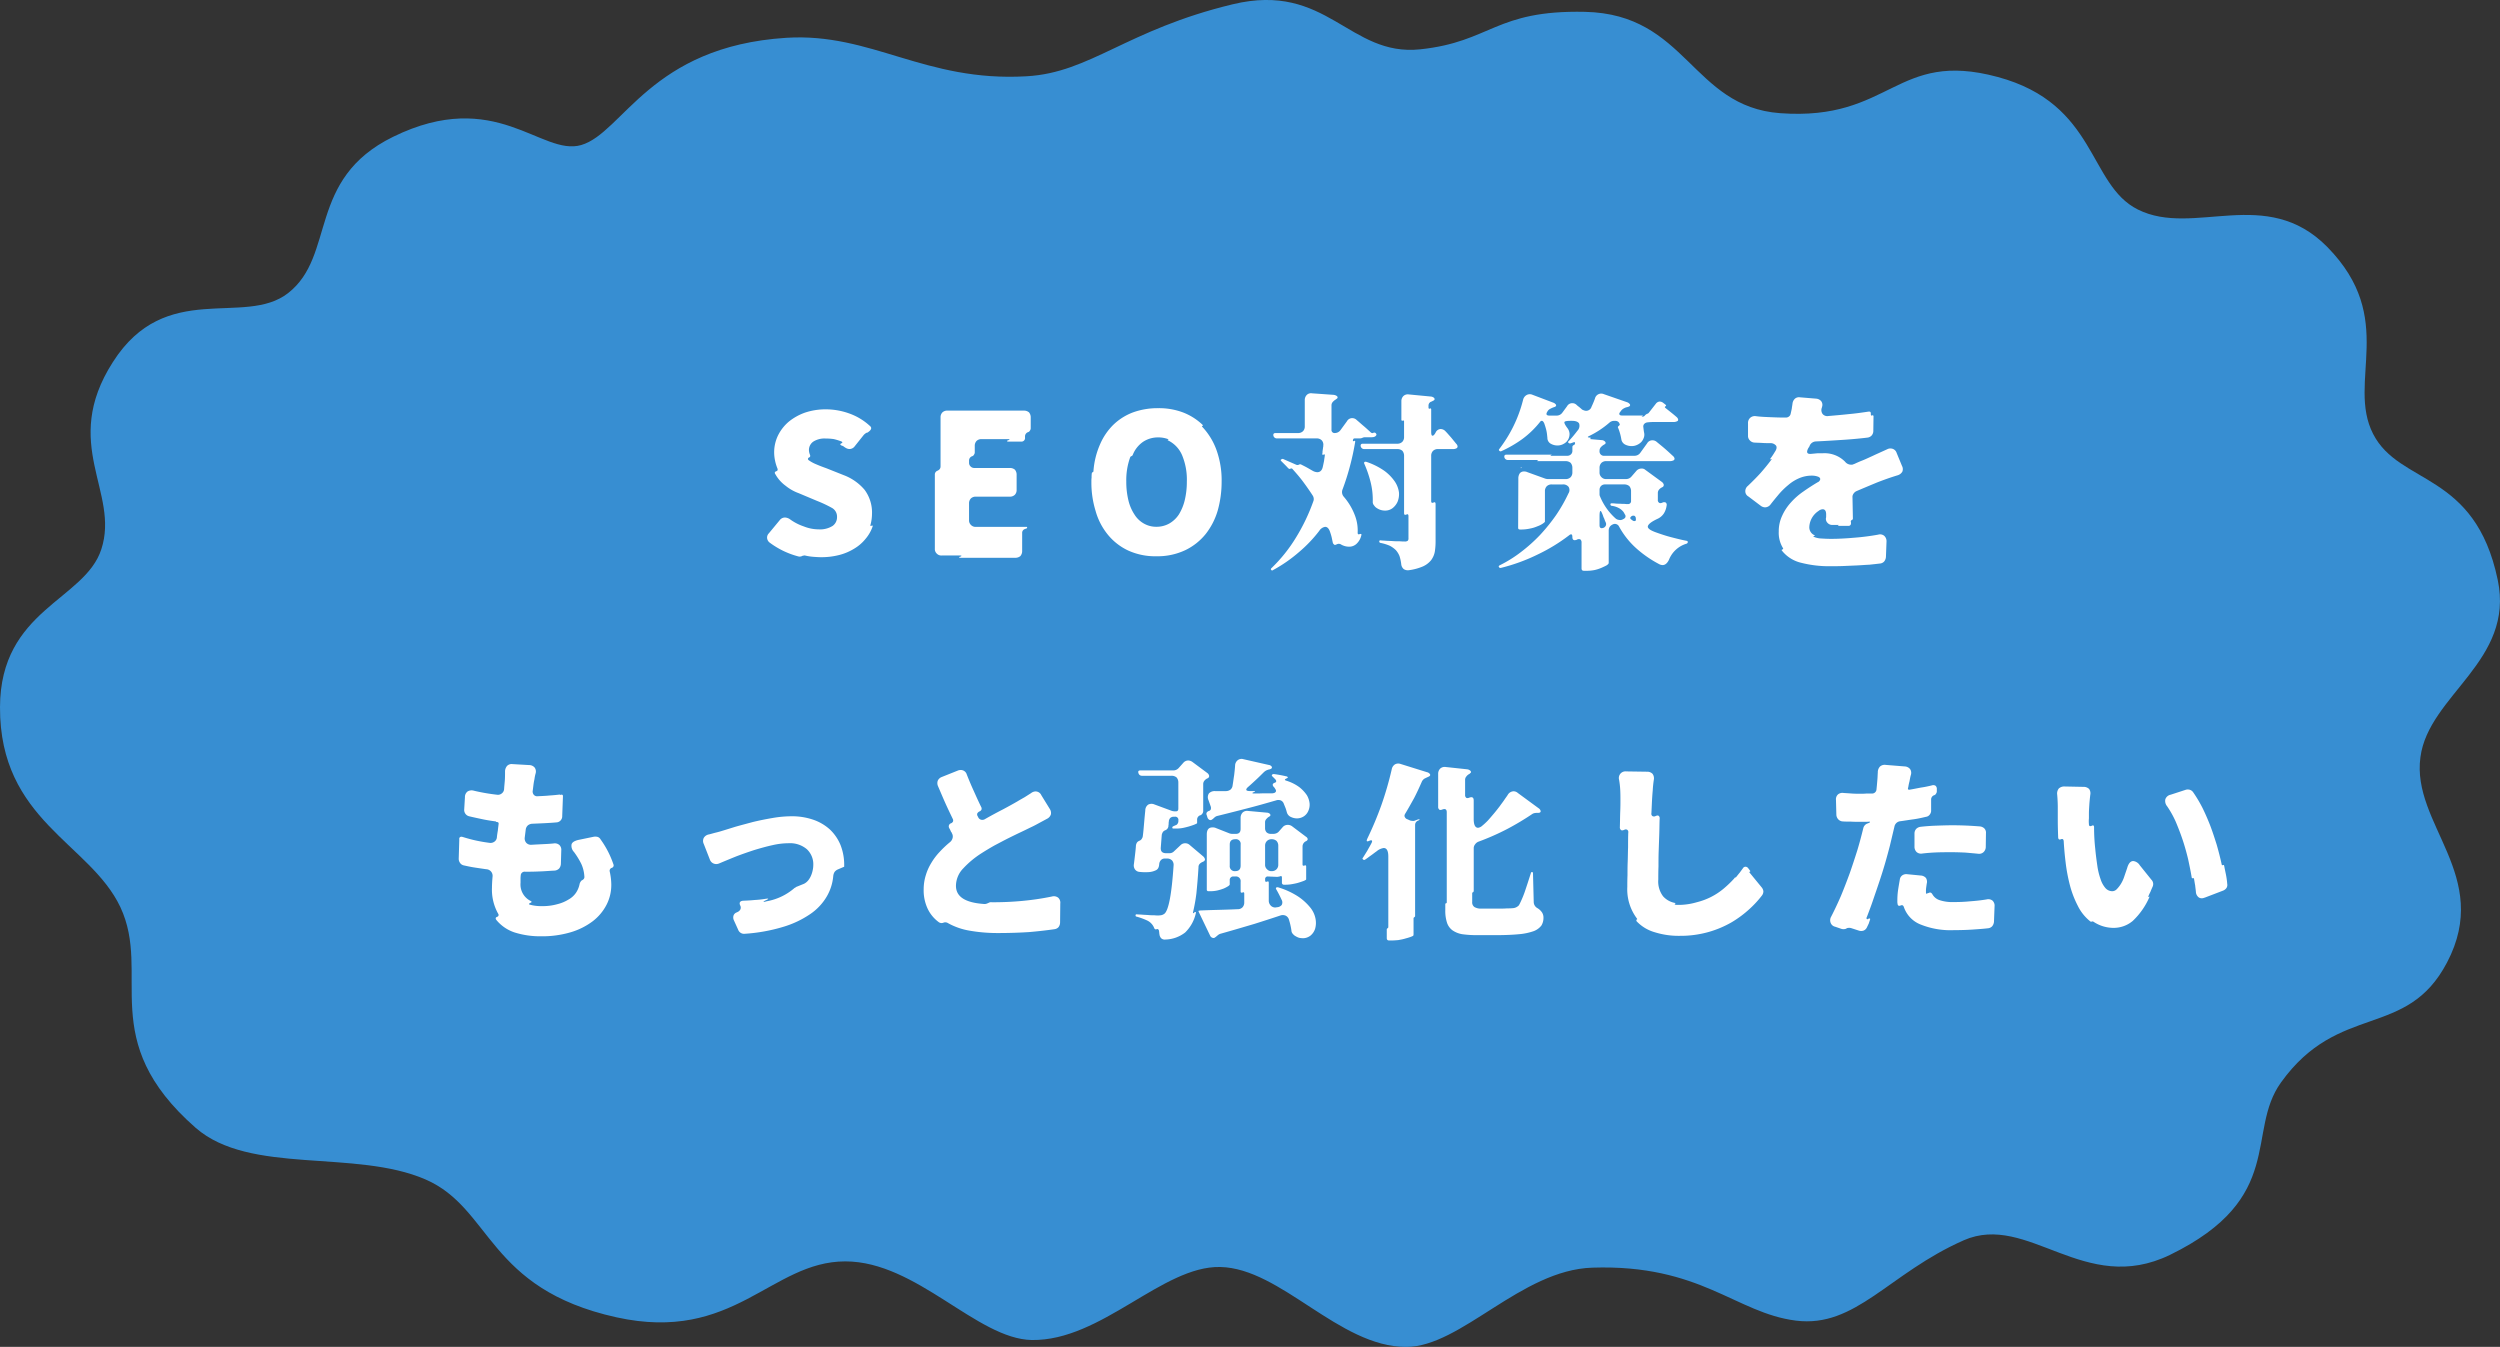
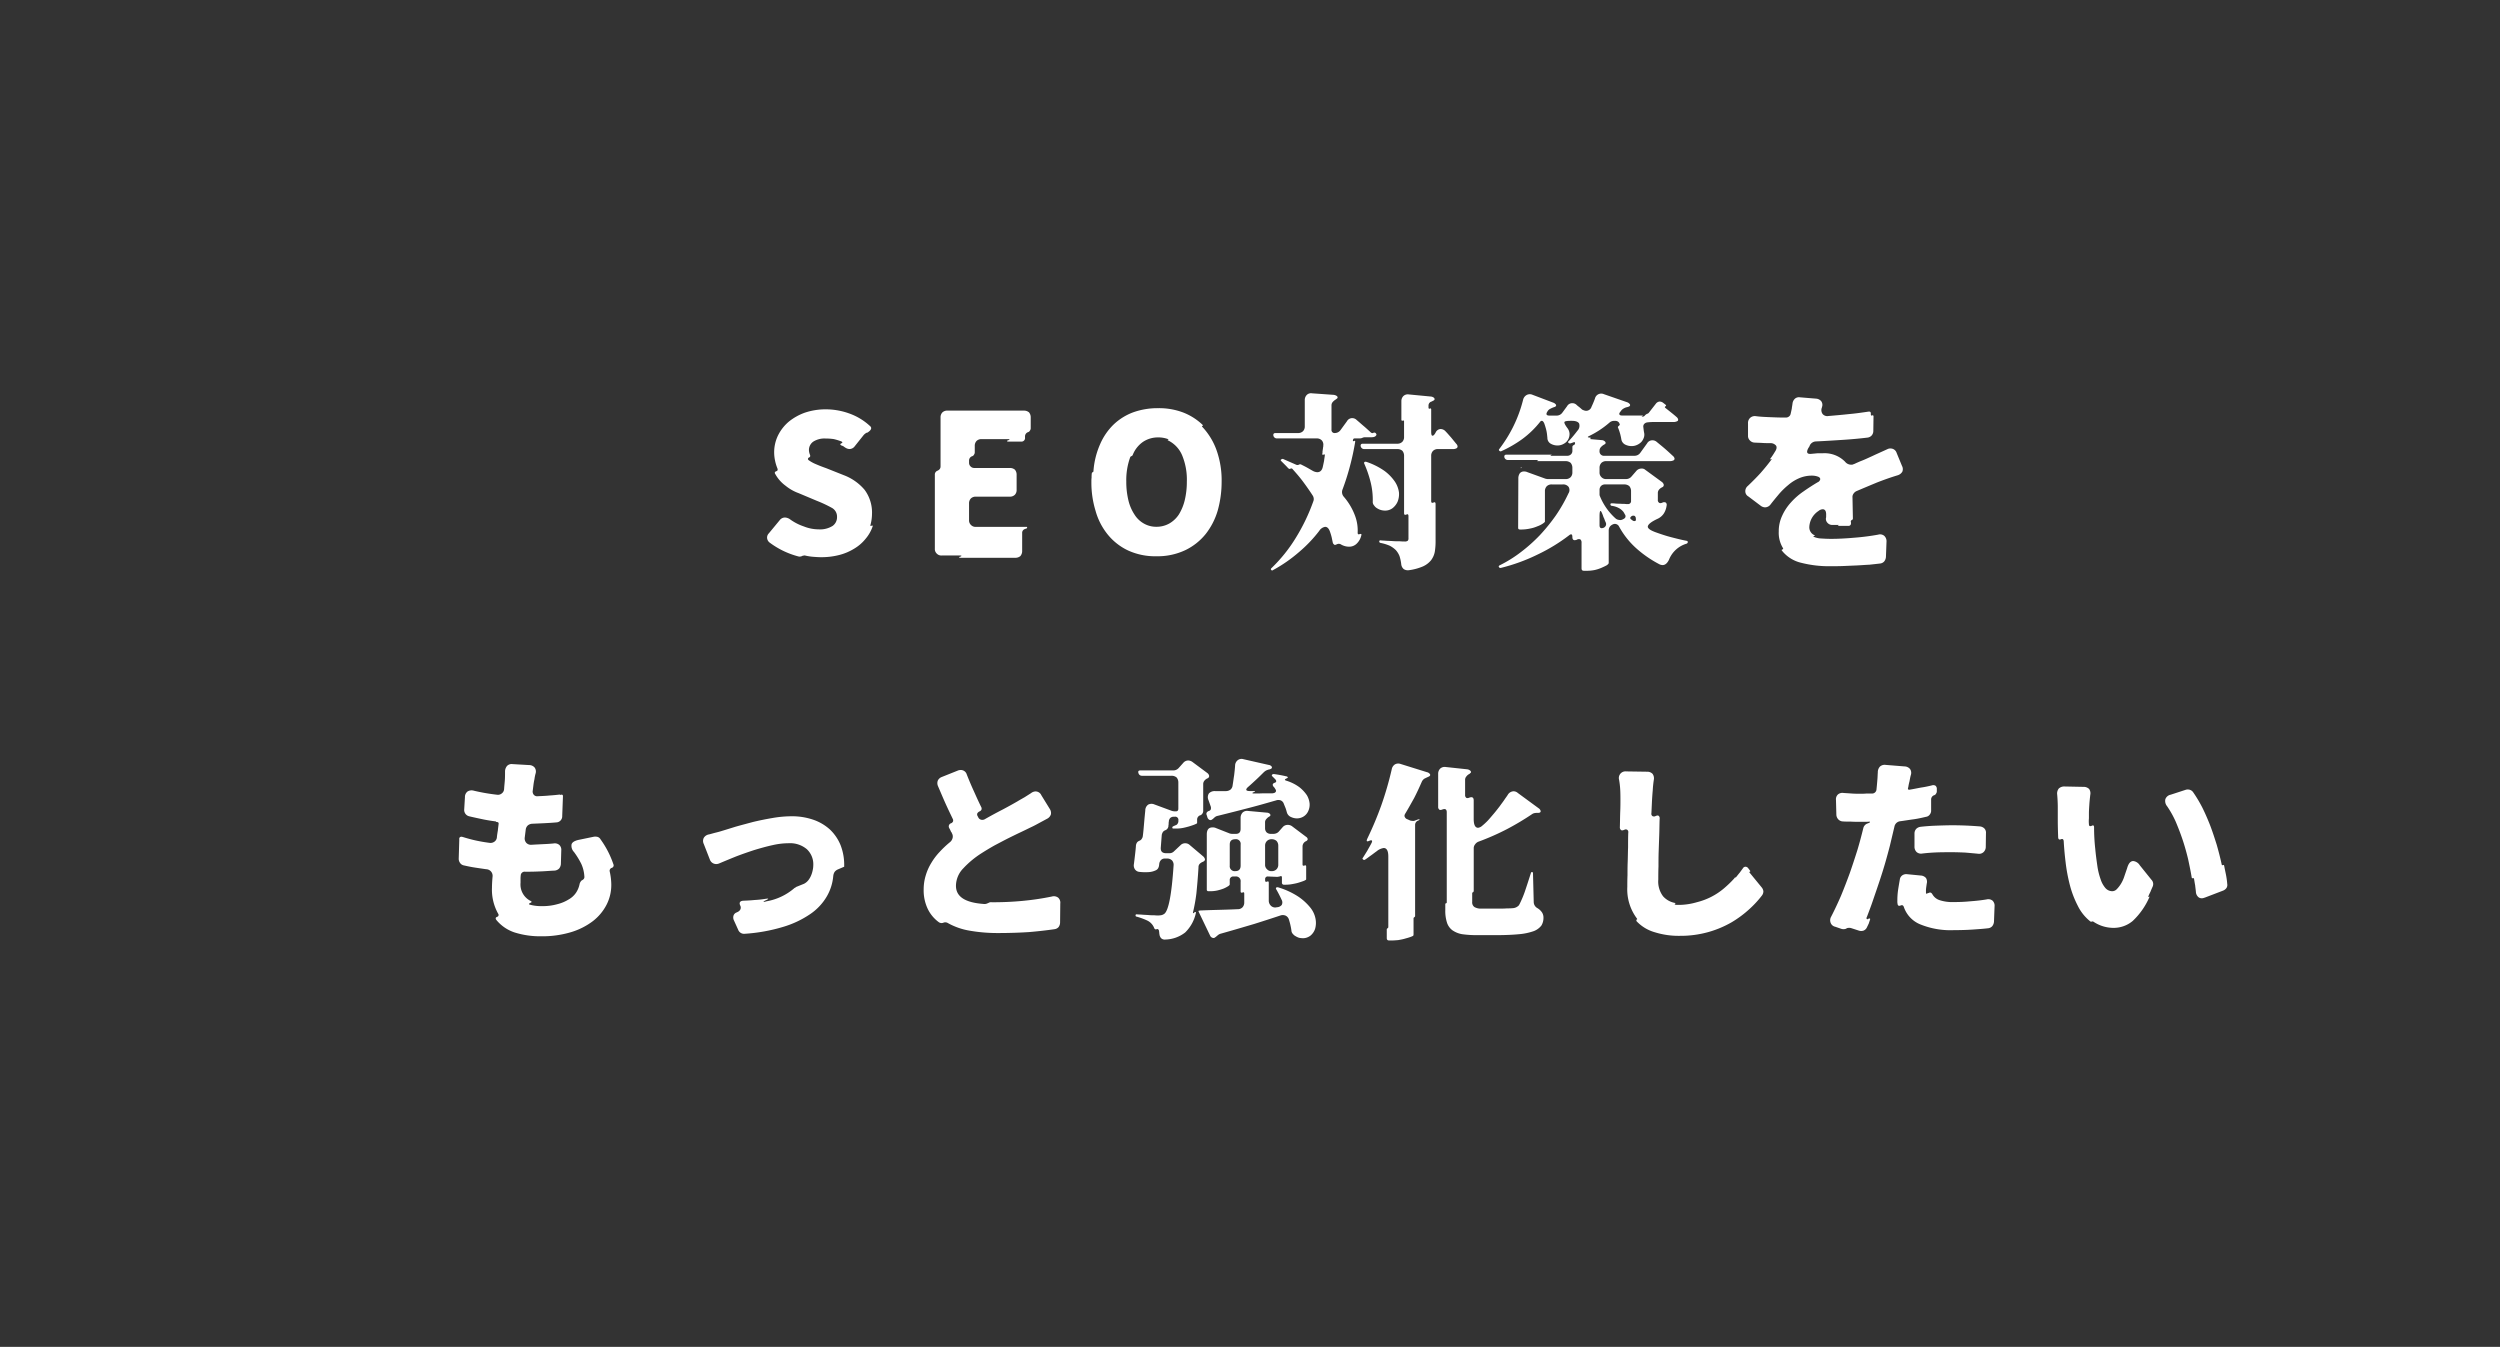
<svg xmlns="http://www.w3.org/2000/svg" width="340.21" height="183.291" viewBox="0 0 340.21 183.291">
  <rect x="0" y="0" width="340.21" height="183.291" fill="#333333" stroke="none" />
  <defs>
    <clipPath id="clip-path">
-       <rect id="長方形_6299" data-name="長方形 6299" width="340.21" height="183.291" fill="#378ed2" />
-     </clipPath>
+       </clipPath>
  </defs>
  <g id="グループ_23886" data-name="グループ 23886" transform="translate(-258 -1213.857)">
    <g id="グループ_23880" data-name="グループ 23880" transform="translate(258 1213.857)">
      <g id="グループ_23878" data-name="グループ 23878" clip-path="url(#clip-path)">
        <path id="パス_88904" data-name="パス 88904" d="M267.215,168.789c8.773-3.849,16.427,7.654,28.109,1.969,15.845-7.743,10.25-16.74,15.084-23.454,7.878-10.966,17.1-5.819,22.6-16.337,6.177-11.772-4.879-18.8-3.626-27.93,1.119-8.46,12.846-13.07,10.519-24.125-3.088-14.815-13.383-12.846-16.964-19.873-3.625-7.117,3.357-15.666-6.222-25.424-8.325-8.46-18.172-1.3-25.782-5.1-6.8-3.4-5.505-14.368-19.068-18.038-13.92-3.76-14.457,6.043-29.631,4.924C230.2,14.5,229.572,1.925,215.7,1.612c-12.264-.269-12.757,4.073-22.425,5.1-9.713,1.029-12.667-9.22-25.513-6.132-14.5,3.491-19.381,9.31-28.064,9.8-13.876.806-21.082-5.953-32.675-5.237C88.49,6.311,84.775,18.083,79.09,19.739c-5.416,1.567-11.638-7.967-25.6-1.119-11.772,5.774-7.743,16.158-14.278,21.261-5.953,4.655-16.651-1.925-23.857,9.4-7.162,11.19.985,17.68-1.567,25.468C11.548,81.687.045,82.94,0,96.234c-.045,15.442,12.264,18.486,16.382,27.214,4.3,9.176-3.4,18.083,10.25,30.034,7.385,6.445,21.708,2.865,31.287,7.027,9.041,3.939,8.37,14.86,25.961,18.754,16.024,3.536,21.037-7.609,31.153-7.609,9.713,0,17.9,10.563,25.379,10.7,9.489.134,17.77-10.116,25.647-9.937,8.281.179,16.158,10.877,25.289,10.877,7.475,0,15.621-10.474,25.334-10.787,14.771-.492,19.515,6.176,27.706,7.206,8.146,1.029,12.667-6.445,22.827-10.921" transform="translate(0 0)" fill="#378ed2" />
      </g>
    </g>
    <path id="パス_111117" data-name="パス 111117" d="M-63.453-3.978c.052-.13,0-.182-.13-.13-.13.078-.182.052-.156-.1a5.788,5.788,0,0,0,.208-1.456A5.184,5.184,0,0,0-64.545-9a6.918,6.918,0,0,0-2.808-1.976l-2.418-.962q-.78-.273-1.4-.546a4.788,4.788,0,0,1-.988-.546c-.078-.078-.1-.13-.078-.208a.234.234,0,0,1,.156-.156c.156-.078.182-.208.1-.39a1.774,1.774,0,0,1-.13-.6,1.385,1.385,0,0,1,.6-1.17,2.85,2.85,0,0,1,1.69-.416,7.191,7.191,0,0,1,1.092.078,7.557,7.557,0,0,1,1.014.312c.182.078.208.182.026.26s-.208.182-.026.286a1.59,1.59,0,0,1,.312.13,1.579,1.579,0,0,0,.26.182,1.039,1.039,0,0,0,.546.182.9.9,0,0,0,.728-.39l1.222-1.534a1.75,1.75,0,0,1,.364-.286l.13-.026a1.963,1.963,0,0,0,.364-.286l.052-.078a.338.338,0,0,0-.026-.494A8.2,8.2,0,0,0-66.6-19.37a9.376,9.376,0,0,0-3.224-.572,8.83,8.83,0,0,0-2.808.442,7.441,7.441,0,0,0-2.236,1.248,5.89,5.89,0,0,0-1.456,1.872,5.27,5.27,0,0,0-.52,2.288,5.56,5.56,0,0,0,.13,1.17,5.782,5.782,0,0,0,.312,1.014q.117.312-.156.39c-.208.078-.26.208-.13.39a4.869,4.869,0,0,0,1.4,1.586,6.138,6.138,0,0,0,1.794,1.014l2.47,1.04a16.758,16.758,0,0,1,2,.936A1.352,1.352,0,0,1-68.289-5.3a1.446,1.446,0,0,1-.6,1.222,3.227,3.227,0,0,1-1.924.468A5.451,5.451,0,0,1-72.787-4a6.969,6.969,0,0,1-1.95-1.014,1.355,1.355,0,0,0-.624-.208.911.911,0,0,0-.728.364l-1.482,1.794a.814.814,0,0,0-.234.65.887.887,0,0,0,.338.6A11.647,11.647,0,0,0-75.595-.676a11.428,11.428,0,0,0,2.054.754A.72.72,0,0,0-73.307.1c.078-.026.13-.026.208-.052l.1-.052c.078-.026.156-.026.234-.052a.573.573,0,0,1,.208.026,7.178,7.178,0,0,0,1.04.156c.338.026.676.052,1.014.052A9.633,9.633,0,0,0-67.951-.13,7.322,7.322,0,0,0-65.9-1.014,5.707,5.707,0,0,0-64.389-2.34,5.153,5.153,0,0,0-63.453-3.978Zm20.358,3.3V-3.12a.53.53,0,0,1,.338-.52l.26-.1c.052,0,.078-.052.078-.13a.069.069,0,0,0-.078-.078h-6.89a.846.846,0,0,1-.676-.26.846.846,0,0,1-.26-.676V-7.124a.941.941,0,0,1,.26-.7.929.929,0,0,1,.676-.234h4.6a.941.941,0,0,0,.7-.26A.929.929,0,0,0-43.849-9v-2.028a1.041,1.041,0,0,0-.234-.7,1.041,1.041,0,0,0-.7-.234h-4.836a.666.666,0,0,1-.494-.208.666.666,0,0,1-.208-.494v-.286a.617.617,0,0,1,.39-.6.422.422,0,0,0,.286-.234.523.523,0,0,0,.1-.338v-.832a.941.941,0,0,1,.26-.7.929.929,0,0,1,.676-.234h3.588c.13,0,.182.026.208.052,0,.026-.052.078-.182.1-.13.052-.182.1-.156.13,0,.026.052.052.182.052h1.716a.483.483,0,0,0,.546-.546v-.13a.617.617,0,0,1,.39-.6.422.422,0,0,0,.286-.234.523.523,0,0,0,.1-.338v-1.43a1.041,1.041,0,0,0-.234-.7,1.041,1.041,0,0,0-.7-.234h-10.4a.929.929,0,0,0-.676.234.941.941,0,0,0-.26.7v6.656a.589.589,0,0,1-.338.546l-.1.052a.542.542,0,0,0-.338.546V-.988a.846.846,0,0,0,.26.676.846.846,0,0,0,.676.26h2.5c.208,0,.234.052.1.13L-51.6.13c-.13.078-.1.13.1.13h7.462a1.041,1.041,0,0,0,.7-.234A1.041,1.041,0,0,0-43.095-.676Zm27.144-9.412a12.215,12.215,0,0,0-.7-4.316,9.074,9.074,0,0,0-1.95-3.172c-.052-.052-.026-.1.052-.13s.078-.078,0-.13a7.951,7.951,0,0,0-2.678-1.69,9.271,9.271,0,0,0-3.354-.572,9.865,9.865,0,0,0-3.354.546,7.756,7.756,0,0,0-2.7,1.664,8.327,8.327,0,0,0-1.846,2.678,11,11,0,0,0-.91,3.64.174.174,0,0,1-.1.182.2.2,0,0,0-.13.182,3.84,3.84,0,0,0-.026.546,4.212,4.212,0,0,0-.026.572,13.021,13.021,0,0,0,.572,3.978,8.836,8.836,0,0,0,1.664,3.224A7.877,7.877,0,0,0-28.665-.728a8.838,8.838,0,0,0,3.848.78A8.823,8.823,0,0,0-20.891-.78a8.012,8.012,0,0,0,2.782-2.21,9.44,9.44,0,0,0,1.638-3.224A14.518,14.518,0,0,0-15.951-10.088Zm-12.974,0a9.158,9.158,0,0,1,.52-3.3.35.35,0,0,1,.156-.182h.052a.35.35,0,0,0,.156-.182,3.884,3.884,0,0,1,1.4-1.768,3.665,3.665,0,0,1,2.054-.6,3.786,3.786,0,0,1,1.352.234c.026.026.052.026.052.052s-.026.026-.052.026c-.078.026-.078.078,0,.1a3.973,3.973,0,0,1,1.9,2,8.642,8.642,0,0,1,.65,3.614,10.679,10.679,0,0,1-.286,2.522,6.664,6.664,0,0,1-.806,1.95,3.858,3.858,0,0,1-1.3,1.222,3.538,3.538,0,0,1-1.742.442,3.369,3.369,0,0,1-1.716-.442,3.567,3.567,0,0,1-1.274-1.222,6.052,6.052,0,0,1-.832-1.95A10.679,10.679,0,0,1-28.925-10.088ZM-8.983,1.95A19.767,19.767,0,0,0-5.447-.494,18.387,18.387,0,0,0-2.665-3.406a1.173,1.173,0,0,1,.806-.546c.286,0,.52.234.676.728a7.173,7.173,0,0,1,.208.7c.052.234.1.494.156.728a.379.379,0,0,0,.156.234c.052.078.13.078.234.052l.182-.078a.574.574,0,0,1,.572.052,2.181,2.181,0,0,0,1.066.286,1.432,1.432,0,0,0,1.04-.416,2.219,2.219,0,0,0,.624-1.118.213.213,0,0,0,0-.182.285.285,0,0,0-.208,0c-.182.078-.286.026-.286-.182a5.761,5.761,0,0,0-.338-2.262A8.4,8.4,0,0,0,.663-8.06a.957.957,0,0,1-.156-.988,32.687,32.687,0,0,0,1.014-3.2c.286-1.066.52-2.158.7-3.25.026-.156-.026-.208-.156-.13-.1.052-.156.026-.156-.1l.026-.052c0-.13.078-.208.26-.208h.65a.83.83,0,0,0,.364-.078.83.83,0,0,1,.364-.078h.858c.338,0,.546-.078.65-.26a.146.146,0,0,0,.026-.156.568.568,0,0,0-.078-.13.293.293,0,0,0-.286-.078l-.1.052a.326.326,0,0,1-.286-.078c-.312-.286-.65-.6-.988-.884s-.65-.572-.936-.806a.845.845,0,0,0-.624-.26.8.8,0,0,0-.7.416L.221-17.108a.949.949,0,0,1-.754.39A.414.414,0,0,1-1-17.186v-3.276a.686.686,0,0,1,.182-.494A1.7,1.7,0,0,1-.4-21.294c.052-.052.1-.078.13-.1.13-.1.13-.208.026-.338a.934.934,0,0,0-.468-.182l-2.938-.208a.822.822,0,0,0-.7.208.978.978,0,0,0-.286.728v3.536a.929.929,0,0,1-.234.676.941.941,0,0,1-.7.26H-8.619c-.234,0-.338.13-.286.364a.479.479,0,0,0,.494.364h5.382a.941.941,0,0,1,.7.26A.877.877,0,0,1-2.119-15v.13a.283.283,0,0,0-.026.13l-.078.546a.889.889,0,0,1-.026.286c-.026.13.026.182.182.13.13-.078.182-.026.156.13-.026.234-.078.494-.1.728-.052.234-.1.494-.156.728-.1.546-.364.806-.78.806A1.445,1.445,0,0,1-3.6-11.6c-.234-.13-.494-.286-.728-.416s-.494-.26-.754-.39a.312.312,0,0,0-.364,0,.444.444,0,0,1-.364,0l-1.716-.754a.238.238,0,0,0-.286.026c-.13.052-.13.13-.026.234l.468.468c.156.156.312.312.468.494.1.078.182.13.26.1l.1-.052a.224.224,0,0,1,.26.1c.494.546.988,1.118,1.43,1.716s.884,1.222,1.3,1.872a.874.874,0,0,1,.13.364.771.771,0,0,1-.052.416A25.808,25.808,0,0,1-5.785-2.574,20.635,20.635,0,0,1-9.191,1.69a.146.146,0,0,0,0,.234A.137.137,0,0,0-8.983,1.95Zm18.512,0a7.24,7.24,0,0,0,1.924-.52A3.039,3.039,0,0,0,12.545.6a2.759,2.759,0,0,0,.52-1.2,9.081,9.081,0,0,0,.1-1.534V-7.046c0-.234-.1-.312-.286-.208-.208.078-.312.026-.312-.208V-13.6a.941.941,0,0,1,.26-.7.929.929,0,0,1,.676-.234h2.054a.925.925,0,0,0,.494-.13.289.289,0,0,0,.1-.286.624.624,0,0,0-.182-.312l-.7-.858c-.26-.286-.494-.572-.728-.806a.94.94,0,0,0-.676-.338.788.788,0,0,0-.7.494c-.156.286-.286.416-.416.416s-.182-.182-.182-.572v-2.99a.138.138,0,0,0-.156-.156l-.052.052a.138.138,0,0,1-.156-.156v-.26a.559.559,0,0,1,.442-.572c.13-.078.234-.13.286-.156.13-.1.13-.208.026-.338a.764.764,0,0,0-.442-.182l-2.99-.286a.878.878,0,0,0-.728.208.96.96,0,0,0-.286.7v2.522a.138.138,0,0,0,.156.156l.052-.052a.138.138,0,0,1,.156.156v2.08a.929.929,0,0,1-.234.676.941.941,0,0,1-.7.26H3.263c-.234,0-.338.13-.286.364a.479.479,0,0,0,.494.364H7.943a1.041,1.041,0,0,1,.7.234,1.041,1.041,0,0,1,.234.7v7.774c0,.234.1.286.312.208.182-.1.286-.026.286.208v3.016a.441.441,0,0,1-.1.338.65.65,0,0,1-.442.1c-.13,0-.338,0-.624-.026-.312,0-.624,0-.962-.026s-.676-.026-.988-.052-.546-.026-.7-.052A.138.138,0,0,0,5.5-1.95a.19.19,0,0,0,.156.182,6.186,6.186,0,0,1,1.274.39,3.414,3.414,0,0,1,.832.6,2.8,2.8,0,0,1,.494.806,5.716,5.716,0,0,1,.234,1.092,1,1,0,0,0,.338.676A1.014,1.014,0,0,0,9.529,1.95ZM3.757-12.792a.361.361,0,0,0-.234,0,.174.174,0,0,0-.078.208,15.263,15.263,0,0,1,.858,2.47,9.973,9.973,0,0,1,.312,2.756.686.686,0,0,0,.182.494,1.2,1.2,0,0,0,.416.39,1.877,1.877,0,0,0,.52.234,1.979,1.979,0,0,0,.546.078A1.662,1.662,0,0,0,7.319-6.5,2.3,2.3,0,0,0,8-7.384a2.749,2.749,0,0,0,.182-1.248,3.473,3.473,0,0,0-.546-1.456,6.075,6.075,0,0,0-1.4-1.456A9.488,9.488,0,0,0,3.757-12.792ZM36.725.962v-4.42a.937.937,0,0,1,.156-.52A1.034,1.034,0,0,1,37.3-4.29a.588.588,0,0,1,.468-.026A.615.615,0,0,1,38.129-4a11.139,11.139,0,0,0,2.34,2.964,15.341,15.341,0,0,0,3.068,2.132,1.078,1.078,0,0,0,.52.156q.507,0,.858-.7a3.715,3.715,0,0,1,2.392-2.21.254.254,0,0,0,.182-.208.172.172,0,0,0-.156-.182c-.7-.13-1.4-.312-2.106-.494s-1.4-.416-2.054-.65c-.806-.286-1.2-.572-1.118-.858s.494-.6,1.248-.962a2.042,2.042,0,0,0,.936-.78,2.6,2.6,0,0,0,.364-1.04.428.428,0,0,0-.1-.416.494.494,0,0,0-.468,0c-.182.078-.338.1-.442.026a.429.429,0,0,1-.182-.416v-.884A.726.726,0,0,1,43.563-9a1.151,1.151,0,0,1,.39-.312c.026-.026.026-.026.052-.026a.334.334,0,0,0,.208-.364.685.685,0,0,0-.26-.364L41.717-11.7a.732.732,0,0,0-.546-.182.909.909,0,0,0-.7.338l-.676.78a.97.97,0,0,1-.7.312H36.413a.846.846,0,0,1-.676-.26.846.846,0,0,1-.26-.676v-.572a.941.941,0,0,1,.26-.7.929.929,0,0,1,.676-.234h8.632a1.057,1.057,0,0,0,.546-.13.262.262,0,0,0,.078-.286.71.71,0,0,0-.234-.312c-.338-.312-.7-.65-1.092-.988s-.754-.624-1.066-.884a.868.868,0,0,0-.6-.234.807.807,0,0,0-.728.416l-.936,1.3a.949.949,0,0,1-.754.39H36.153a.6.6,0,0,1-.676-.676.686.686,0,0,1,.182-.494,1.7,1.7,0,0,1,.416-.338l.13-.078c.13-.1.13-.208.026-.338a.659.659,0,0,0-.468-.208l-1.508-.13c-.078-.026-.078-.052,0-.1s.052-.078-.026-.1l-.182-.026c-.1,0-.156-.026-.156-.052-.026-.026.026-.078.13-.13a12.482,12.482,0,0,0,2.808-1.846.932.932,0,0,1,.624-.234h.208a.589.589,0,0,1,.494.286l.052.13q.078.117-.078.234l-.052.052q-.156.117-.078.234a7.028,7.028,0,0,1,.442,1.56.973.973,0,0,0,.52.728,1.928,1.928,0,0,0,.884.208,1.745,1.745,0,0,0,.728-.156,1.9,1.9,0,0,0,.6-.416,1.7,1.7,0,0,0,.338-.6,1.2,1.2,0,0,0,.026-.676c-.052-.286-.078-.546-.1-.728a.53.53,0,0,1,.1-.416.7.7,0,0,1,.442-.234,7.46,7.46,0,0,1,.91-.052h2.652a1.057,1.057,0,0,0,.546-.13c.078-.052.1-.13.078-.26a.71.71,0,0,0-.234-.312c-.234-.208-.494-.416-.754-.624s-.52-.416-.754-.6c-.078-.078-.078-.13,0-.182l.052-.052c.078-.052.078-.1,0-.182l-.364-.286a.829.829,0,0,0-.442-.156.711.711,0,0,0-.52.286l-.936,1.2a.4.4,0,0,1-.26.182.9.9,0,0,0-.286.208l-.026.026a.371.371,0,0,1-.312.156c-.13,0-.156-.026-.052-.052l.052-.052c.1-.026.078-.052-.052-.052h-2.73c-.208,0-.338-.052-.364-.156-.052-.078,0-.208.13-.364.026-.026.052-.078.078-.1s.026-.052.052-.078a1.264,1.264,0,0,1,.364-.286,1.359,1.359,0,0,1,.416-.156,1.126,1.126,0,0,0,.286-.1.2.2,0,0,0,.1-.286.768.768,0,0,0-.39-.286l-3.146-1.092a.878.878,0,0,0-1.222.6c-.13.364-.286.728-.468,1.118a.762.762,0,0,1-.728.546.9.9,0,0,1-.338-.078.67.67,0,0,1-.338-.208c-.1-.078-.208-.182-.312-.26a2.763,2.763,0,0,1-.286-.234.845.845,0,0,0-.624-.26.8.8,0,0,0-.7.416l-.65.884a.949.949,0,0,1-.754.39h-.988c-.416,0-.52-.182-.286-.546a.863.863,0,0,1,.416-.39,3.684,3.684,0,0,1,.468-.208,1.023,1.023,0,0,0,.156-.052c.13-.078.182-.156.13-.286a.768.768,0,0,0-.39-.286l-2.808-1.066a.9.9,0,0,0-.78.026.99.99,0,0,0-.494.65A18.25,18.25,0,0,1,23.7-17.524a18.551,18.551,0,0,1-1.872,2.99c-.078.1-.052.182.026.234a.2.2,0,0,0,.26.052,16.34,16.34,0,0,0,2.834-1.638,12.606,12.606,0,0,0,2.47-2.392.269.269,0,0,1,.208-.1q.156,0,.312.312c.078.208.156.442.234.728a5.161,5.161,0,0,1,.156.78c.026.26.052.442.052.52a.9.9,0,0,0,.468.78,1.825,1.825,0,0,0,.91.234,1.636,1.636,0,0,0,.858-.234,1.445,1.445,0,0,0,.572-.546,1.588,1.588,0,0,0,.208-.78,1.383,1.383,0,0,0-.312-.832q-.429-.585-.39-.78c.026-.13.338-.182.884-.182h.156c.494,0,.832.13.962.364a.966.966,0,0,1-.234.988,16.561,16.561,0,0,1-1.2,1.43c-.1.078-.1.13,0,.208.052.078.13.1.26.078l.234-.078c.078-.026.13-.052.208-.078.13-.026.182,0,.182.13a.316.316,0,0,1-.156.26h-.026a.281.281,0,0,0-.182.286v.468a.647.647,0,0,1-.182.494.71.71,0,0,1-.494.208H28.9c-.13,0-.156-.026-.052-.052l.052-.052c.1-.026.078-.052-.052-.052H22.815c-.234,0-.338.13-.286.364a.479.479,0,0,0,.494.364h4c.13,0,.156.026.052.052l-.052.052c-.1.026-.078.052.052.052h3.77a1.041,1.041,0,0,1,.7.234,1.041,1.041,0,0,1,.234.7v.572a.929.929,0,0,1-.234.676.941.941,0,0,1-.7.26H28.431a1.92,1.92,0,0,1-.312-.052l-2.444-.884a1.02,1.02,0,0,0-.468-.1.726.726,0,0,0-.572.234,1.21,1.21,0,0,0-.208.728L24.4-3.822c0,.156.078.234.26.234H24.9a5.681,5.681,0,0,0,1.118-.13,4.672,4.672,0,0,0,1.014-.312,3.161,3.161,0,0,0,.728-.364c.182-.13.286-.208.286-.286V-8.788a.941.941,0,0,1,.26-.7.929.929,0,0,1,.676-.234h1.456a.93.93,0,0,1,.832.338.834.834,0,0,1-.026.884,21.137,21.137,0,0,1-1.69,2.964,24.733,24.733,0,0,1-2.21,2.73,21.783,21.783,0,0,1-2.6,2.314A17.055,17.055,0,0,1,21.853,1.3c-.1.078-.13.156-.052.234.052.1.13.13.26.1A24.8,24.8,0,0,0,27.1-.208a23.926,23.926,0,0,0,4.212-2.574c.312-.26.468-.182.468.208s.182.52.572.39l.052-.026a.5.5,0,0,1,.468-.026.535.535,0,0,1,.156.442V1.69c0,.234.1.338.338.338h.338a5.18,5.18,0,0,0,1.092-.1,5.214,5.214,0,0,0,.962-.312c.286-.13.52-.234.7-.338C36.647,1.144,36.725,1.04,36.725.962ZM24.843-12.012l-.078-.052v.13l.078-.026C24.921-11.986,24.921-12.012,24.843-12.012ZM37.687-5.07a8.187,8.187,0,0,1-2.132-2.99.65.65,0,0,1-.078-.338V-8.97a.745.745,0,0,1,.208-.546.745.745,0,0,1,.546-.208h2.6a1.041,1.041,0,0,1,.7.234,1.041,1.041,0,0,1,.234.7v1.3a.4.4,0,0,1-.442.442,3.006,3.006,0,0,1-.442-.026,5.01,5.01,0,0,1-.624-.026,5.222,5.222,0,0,1-.65-.026,3.681,3.681,0,0,0-.494-.026.138.138,0,0,0-.156.156.19.19,0,0,0,.156.182,2.8,2.8,0,0,1,1.092.364,2.039,2.039,0,0,1,.546.494c0,.026.026.052.052.078.026.052.026.078.052.1l.078.156c.026.026.052.052.052.078.078.234,0,.416-.286.546l-.1.052a.7.7,0,0,1-.468.052A.845.845,0,0,1,37.687-5.07Zm-2.21.91V-5.408c0-.468.052-.7.13-.7s.182.208.338.624a2.249,2.249,0,0,0,.182.442,3.473,3.473,0,0,0,.182.468.532.532,0,0,1,.026.442.607.607,0,0,1-.312.312C35.659-3.692,35.477-3.8,35.477-4.16ZM40-4.81a.466.466,0,0,1-.182-.13c-.13-.078-.182-.182-.156-.26a.5.5,0,0,1,.234-.234.443.443,0,0,1,.364,0,.444.444,0,0,1,.156.312v.052q.039.273-.078.312A.339.339,0,0,1,40-4.81ZM73.645,1.04a.867.867,0,0,0,.572-.286,1.119,1.119,0,0,0,.234-.6l.078-2.08a1,1,0,0,0-.312-.806.9.9,0,0,0-.832-.156,31.665,31.665,0,0,1-3.25.416c-1.118.1-2.184.156-3.146.156-.546,0-.988-.026-1.378-.052a2.776,2.776,0,0,1-.936-.208c-.13-.026-.13-.078,0-.13.13-.026.13-.078,0-.13a1.172,1.172,0,0,1-.65-1.144A2.761,2.761,0,0,1,65.273-6.11a.962.962,0,0,1,.572-.234c.338,0,.494.286.468.832v.156a.572.572,0,0,1-.026.208.782.782,0,0,0,.234.676.846.846,0,0,0,.676.26h.858c0,.026-.026.026-.078.052-.1.052-.1.078.026.078h1.326a.329.329,0,0,0,.364-.364.507.507,0,0,0-.026-.208.25.25,0,0,1,.156-.234.206.206,0,0,0,.13-.208L69.9-7.93a.748.748,0,0,1,.13-.52.946.946,0,0,1,.416-.364c.91-.39,1.846-.78,2.782-1.17.936-.364,1.872-.7,2.834-.988a1.1,1.1,0,0,0,.624-.494.925.925,0,0,0-.052-.78l-.728-1.768a.857.857,0,0,0-.832-.6.855.855,0,0,0-.442.1c-.39.182-.806.364-1.2.546-.416.182-.832.39-1.248.572-.338.156-.676.312-1.014.442s-.676.286-1.014.442a1.792,1.792,0,0,0-.208.078.572.572,0,0,1-.208.026,1.057,1.057,0,0,1-.858-.416,3.936,3.936,0,0,0-2.964-1.144h-.728l-.832.078c-.624.078-.78-.156-.494-.728A.912.912,0,0,1,64-14.82c.026-.078.078-.156.1-.234a.968.968,0,0,1,.806-.52c1.17-.052,2.366-.13,3.588-.208s2.366-.182,3.432-.312a.9.9,0,0,0,.6-.312.927.927,0,0,0,.208-.6l.026-1.976a.138.138,0,0,0-.156-.156l-.052.052a.138.138,0,0,1-.156-.156v-.13c0-.208-.1-.286-.312-.26-.884.13-1.768.26-2.678.338-.91.1-1.846.182-2.782.26a.828.828,0,0,1-.78-.26.9.9,0,0,1-.13-.832.156.156,0,0,0,.026-.1.1.1,0,0,1,.026-.078.845.845,0,0,0-.13-.754,1,1,0,0,0-.676-.338l-2.21-.182a.841.841,0,0,0-.676.182,1.058,1.058,0,0,0-.338.676c-.026.234-.078.468-.1.7l-.156.7a.578.578,0,0,1-.208.338.624.624,0,0,1-.39.156h-.52c-.546,0-1.118-.026-1.742-.052-.65-.026-1.248-.052-1.846-.13a.939.939,0,0,0-.78.208.926.926,0,0,0-.312.754v1.69a.843.843,0,0,0,.234.624.9.9,0,0,0,.6.312c.364.026.728.026,1.118.052.364.026.728.026,1.066.026A.981.981,0,0,1,59.5-15c.13.208.078.494-.156.832a9.754,9.754,0,0,1-.624.936q-.078.156.078.078c.13-.052.13-.026.052.078-.442.6-.936,1.2-1.456,1.794-.546.6-1.118,1.17-1.742,1.768a.911.911,0,0,0-.338.728.8.8,0,0,0,.416.7l1.69,1.274a1.031,1.031,0,0,0,.572.208.949.949,0,0,0,.754-.39c.338-.442.728-.91,1.118-1.378a10.033,10.033,0,0,1,1.3-1.274,5.639,5.639,0,0,1,1.508-.936,4.337,4.337,0,0,1,1.742-.338,2.355,2.355,0,0,1,.832.156c.182.078.286.208.26.364a.587.587,0,0,1-.364.39c-.65.39-1.3.806-1.924,1.248a9.334,9.334,0,0,0-1.69,1.482,6.888,6.888,0,0,0-1.2,1.82A4.949,4.949,0,0,0,59.865-3.3a3.97,3.97,0,0,0,.572,2.236.112.112,0,0,1-.052.182c-.13.026-.156.1-.078.182a4.7,4.7,0,0,0,2.6,1.638,15.254,15.254,0,0,0,4,.468c.546,0,1.144,0,1.742-.026l1.82-.078c.6-.026,1.17-.078,1.716-.1C72.735,1.144,73.2,1.092,73.645,1.04ZM-99.008,44.722a8.363,8.363,0,0,0-.208-1.742.418.418,0,0,1,.26-.52.351.351,0,0,0,.234-.494,12.712,12.712,0,0,0-1.742-3.38.722.722,0,0,0-.39-.338,1.293,1.293,0,0,0-.546-.026l-2.132.442c-.494.13-.806.312-.884.6a1.216,1.216,0,0,0,.338,1.04,10.764,10.764,0,0,1,.988,1.612,4.75,4.75,0,0,1,.416,1.69.447.447,0,0,1-.052.312.563.563,0,0,1-.234.208.51.51,0,0,0-.234.234.8.8,0,0,0-.13.312,3.329,3.329,0,0,1-.468,1.144,2.953,2.953,0,0,1-1.014.936,5.314,5.314,0,0,1-1.56.65,7.224,7.224,0,0,1-2.08.26,5.661,5.661,0,0,1-1.586-.182c-.234-.052-.234-.13,0-.26.234-.078.234-.182,0-.286a2.5,2.5,0,0,1-1.326-2.444V44.02a3.663,3.663,0,0,1,.026-.52.528.528,0,0,1,.6-.52h.52c.624,0,1.222-.026,1.82-.052.572-.026,1.144-.078,1.69-.1a1,1,0,0,0,.6-.286,1.119,1.119,0,0,0,.234-.6l.052-1.846a.9.9,0,0,0-.26-.754.939.939,0,0,0-.78-.208c-.494.052-1.014.078-1.508.1q-.78.039-1.482.078a.874.874,0,0,1-.728-.26.908.908,0,0,1-.208-.754l.13-1.04a.9.9,0,0,1,.312-.6,1.058,1.058,0,0,1,.624-.208q.975-.039,1.716-.078c.494-.026.988-.052,1.482-.1a.834.834,0,0,0,.832-.884l.1-2.678c0-.182-.078-.234-.26-.208-.026.026-.078.026-.156.026h-.026l.052-.052c.026,0,.026,0,.026-.026a.081.081,0,0,0-.052.026c-.416.052-.884.1-1.378.13-.52.052-1.066.078-1.638.1a.587.587,0,0,1-.546-.208.683.683,0,0,1-.13-.572l.1-.806a7.129,7.129,0,0,1,.13-.728,5.161,5.161,0,0,1,.156-.78.924.924,0,0,0-.13-.806.985.985,0,0,0-.754-.338l-2.236-.13a.889.889,0,0,0-.754.234,1.179,1.179,0,0,0-.286.78c0,.39,0,.78-.026,1.17s-.078.806-.1,1.2a.8.8,0,0,1-.312.6.81.81,0,0,1-.65.182,26.312,26.312,0,0,1-3.146-.546,1.059,1.059,0,0,0-.858.1.939.939,0,0,0-.364.78l-.1,1.664a.884.884,0,0,0,.676.936c.546.13,1.144.26,1.768.39.6.13,1.248.234,1.9.312l-.052.052h.026l.156.026c.182.026.234.13.208.26-.026.286-.078.6-.1.884-.052.286-.1.6-.13.884a.81.81,0,0,1-.312.624.9.9,0,0,1-.7.182c-.6-.078-1.222-.182-1.82-.312-.624-.13-1.248-.312-1.846-.494-.26-.078-.494.026-.442.364l-.078,2.574a.96.96,0,0,0,.182.6.8.8,0,0,0,.52.338c.442.1.936.208,1.456.286.494.078,1.04.156,1.586.234a.9.9,0,0,1,.858,1.04q-.078.9-.078,1.482A6.658,6.658,0,0,0-114.4,48.7a.265.265,0,0,1-.13.416c-.234.078-.26.234-.13.416a5.392,5.392,0,0,0,2.5,1.716,11.591,11.591,0,0,0,3.588.52,13.615,13.615,0,0,0,4.03-.546,9.376,9.376,0,0,0,3.016-1.508,6.682,6.682,0,0,0,1.872-2.236A5.9,5.9,0,0,0-99.008,44.722Zm30.212-1.2a1.246,1.246,0,0,1,.182-.52,1.151,1.151,0,0,1,.39-.312l.91-.39v-.13a7.4,7.4,0,0,0-.494-2.808,6.1,6.1,0,0,0-1.456-2.132,6.5,6.5,0,0,0-2.262-1.326,8.862,8.862,0,0,0-2.964-.468,15.267,15.267,0,0,0-2.574.234c-.91.156-1.82.338-2.678.546-.858.234-1.664.442-2.392.65-.754.234-1.326.416-1.768.546-.234.078-.52.156-.832.234-.338.078-.65.182-.988.26a1.009,1.009,0,0,0-.7.468.929.929,0,0,0,0,.832l.832,2.132a.912.912,0,0,0,.858.6,1.043,1.043,0,0,0,.39-.078q1.014-.429,2.262-.936c.806-.312,1.638-.6,2.5-.884.858-.26,1.69-.494,2.522-.676a9.931,9.931,0,0,1,2.184-.26,3.536,3.536,0,0,1,2.47.806,2.8,2.8,0,0,1,.884,2.184,3.177,3.177,0,0,1-.078.676,3.632,3.632,0,0,1-.234.754,2.7,2.7,0,0,1-.39.65,1.78,1.78,0,0,1-.546.442l-1.092.442a.567.567,0,0,1-.13.1.4.4,0,0,0-.156.1A7.858,7.858,0,0,1-77.9,47.01c-.234.078-.364.078-.39.052s.1-.1.338-.208c.416-.182.39-.26-.078-.182a13.13,13.13,0,0,1-1.456.156c-.494.052-1.014.078-1.56.1-.442.026-.6.26-.416.65a.613.613,0,0,1,.026.52.765.765,0,0,1-.39.364l-.1.052a.7.7,0,0,0-.442.416.871.871,0,0,0,.026.624l.6,1.326a.857.857,0,0,0,.91.546,23.288,23.288,0,0,0,5.2-.936,13.177,13.177,0,0,0,3.692-1.742,7.413,7.413,0,0,0,2.236-2.366A6.605,6.605,0,0,0-68.8,43.526Zm30.082,7.28a.867.867,0,0,0,.572-.286,1.058,1.058,0,0,0,.208-.624l.026-2.574a.914.914,0,0,0-.286-.806.973.973,0,0,0-.858-.156,36.333,36.333,0,0,1-4.056.6c-1.352.13-2.73.182-4.108.182a.648.648,0,0,0-.442.078l-.234.1a.9.9,0,0,1-.442.052c-2.522-.182-3.77-.988-3.77-2.47a3.441,3.441,0,0,1,.988-2.366,12.623,12.623,0,0,1,2.47-2.054c.572-.364,1.17-.728,1.82-1.092.65-.338,1.274-.676,1.9-.988s1.222-.6,1.768-.858,1.014-.494,1.4-.676.754-.39,1.092-.572l1.014-.546a1.01,1.01,0,0,0,.468-.572.982.982,0,0,0-.13-.7l-1.17-1.9a.864.864,0,0,0-.78-.52,1.037,1.037,0,0,0-.624.234l-.858.546c-.312.182-.65.364-.988.572-.494.286-1.144.65-1.924,1.066-.806.416-1.638.858-2.5,1.352a.65.65,0,0,1-.364.1.589.589,0,0,1-.546-.338l-.078-.156a.424.424,0,0,1-.052-.39.7.7,0,0,1,.286-.26.473.473,0,0,0,.286-.26.47.47,0,0,0-.052-.364c-.338-.676-.65-1.378-.988-2.132-.338-.728-.65-1.482-.962-2.262a.849.849,0,0,0-.832-.624,1.043,1.043,0,0,0-.39.078l-2.21.884a.971.971,0,0,0-.52.494,1.01,1.01,0,0,0,.026.728c.338.78.65,1.534.988,2.288s.676,1.456,1.014,2.158a.47.47,0,0,1,.052.364.473.473,0,0,1-.286.26.447.447,0,0,0-.234.65,1.131,1.131,0,0,0,.1.182l.156.338.078.078a.156.156,0,0,0,.026.1.853.853,0,0,1,.1.65,1.039,1.039,0,0,1-.364.572A13.922,13.922,0,0,0-54.34,40.3a8.527,8.527,0,0,0-1.118,1.482,7.006,7.006,0,0,0-.754,1.69,6.443,6.443,0,0,0-.286,1.9,5.881,5.881,0,0,0,.546,2.652,4.853,4.853,0,0,0,1.508,1.82.659.659,0,0,0,.624.078.669.669,0,0,1,.624.052,9.167,9.167,0,0,0,3.016,1.04,21.872,21.872,0,0,0,3.822.312c1.56,0,2.964-.052,4.186-.13C-40.95,51.092-39.806,50.962-38.714,50.806Zm21.45-14.924.13-.078a2.846,2.846,0,0,1,.286-.26.806.806,0,0,1,.338-.156c1.69-.416,3.2-.806,4.5-1.144s2.444-.676,3.458-.962a.931.931,0,0,1,.65,0,.752.752,0,0,1,.416.468c.078.182.156.39.234.572.078.208.13.416.182.6a.971.971,0,0,0,.572.624,1.9,1.9,0,0,0,.806.182,1.723,1.723,0,0,0,.936-.286,1.651,1.651,0,0,0,.6-.728A2.084,2.084,0,0,0-3.978,33.7a2.816,2.816,0,0,0-.364-1.118,4.861,4.861,0,0,0-1.014-1.092A5.9,5.9,0,0,0-7.124,30.6q-.429-.117,0-.312c.13-.052.182-.1.182-.156a.262.262,0,0,0-.208-.13,16.258,16.258,0,0,0-1.69-.312.318.318,0,0,0-.234.078.154.154,0,0,0-.026.182l.442.442c.208.234.182.416-.1.494-.26.1-.312.286-.13.52l.1.1c.026.052.078.1.1.156.13.182.182.338.1.442-.078.13-.208.182-.442.208h-1.3c-.416.026-.832.026-1.222.026-.13,0-.208-.026-.208-.052-.026-.026.052-.078.182-.13.13-.026.182-.078.182-.1a.374.374,0,0,0-.234-.052h-.468c-.286,0-.468-.052-.494-.156s.052-.234.26-.416c.39-.338.78-.7,1.144-1.04s.7-.676.988-.962A1.621,1.621,0,0,1-9.88,29.2a2.038,2.038,0,0,1,.364-.13.732.732,0,0,0,.286-.1.2.2,0,0,0,.078-.312.571.571,0,0,0-.39-.208l-3.432-.78a.852.852,0,0,0-.78.13.946.946,0,0,0-.364.728c-.026.442-.078.884-.13,1.326-.078.468-.13.936-.208,1.378a.867.867,0,0,1-.286.572,1.058,1.058,0,0,1-.624.208h-1.456a1.082,1.082,0,0,0-.858.312.965.965,0,0,0-.052.936l.312.884a.74.74,0,0,1,0,.338.375.375,0,0,1-.286.234c-.286.13-.39.312-.26.6l.078.26a.574.574,0,0,0,.26.338A.314.314,0,0,0-17.264,35.882ZM-19.448,48.57c.026-.078,0-.1-.078-.1a.156.156,0,0,0-.1.026c-.026.026-.078.052-.1.078l-.026.026c-.078.052-.1.026-.1-.078a22.725,22.725,0,0,0,.468-2.6c.1-1.014.208-2.184.286-3.562a.627.627,0,0,1,.182-.468,1.269,1.269,0,0,1,.416-.26c.026-.026.026-.026.052-.026a.352.352,0,0,0,.234-.312.784.784,0,0,0-.234-.39l-1.846-1.56a.868.868,0,0,0-.6-.234.862.862,0,0,0-.65.26l-.884.832a.845.845,0,0,1-.624.26H-23.5c-.546,0-.78-.26-.728-.806l.13-1.69a1.226,1.226,0,0,1,.156-.39.71.71,0,0,1,.312-.234.662.662,0,0,0,.442-.624c0-.078,0-.13.026-.156v-.286c.026-.026.026-.078.026-.156a.774.774,0,0,1,.208-.468.726.726,0,0,1,.468-.156h.13a.43.43,0,0,1,.494.494v.078a.6.6,0,0,1-.1.364.464.464,0,0,1-.312.234l-.286.13a.2.2,0,0,0-.13.182.123.123,0,0,0,.13.13h.442a4.723,4.723,0,0,0,.832-.078c.286-.052.572-.13.858-.208q.39-.117.7-.234a2.927,2.927,0,0,0,.39-.182c.026-.026.026-.052.026-.13v-.364a.617.617,0,0,1,.39-.6h.026a.607.607,0,0,0,.312-.26.6.6,0,0,0,.1-.364V31.072A.726.726,0,0,1-18.3,30.6a1.151,1.151,0,0,1,.39-.312c.026,0,.052,0,.052-.026a.32.32,0,0,0,.208-.338.632.632,0,0,0-.234-.364l-2.028-1.508a1.031,1.031,0,0,0-.572-.208.875.875,0,0,0-.676.312l-.65.728a.97.97,0,0,1-.7.312h-4.5c-.26,0-.338.13-.26.364a.479.479,0,0,0,.494.364h4a1.041,1.041,0,0,1,.7.234,1.041,1.041,0,0,1,.234.7V34.4c0,.234-.1.364-.338.364h-.208a1.92,1.92,0,0,1-.312-.052l-2.392-.884a.977.977,0,0,0-.858.026.97.97,0,0,0-.39.806q-.078.741-.156,1.638c-.052.6-.1,1.222-.182,1.846a.766.766,0,0,1-.13.338.554.554,0,0,1-.286.26l-.1.052a.636.636,0,0,0-.286.234,1.025,1.025,0,0,0-.13.364c-.026.442-.078.884-.13,1.326s-.1.884-.156,1.274a.943.943,0,0,0,.156.676.83.83,0,0,0,.624.338,7.188,7.188,0,0,0,1.274.026,2.609,2.609,0,0,0,.91-.234.719.719,0,0,0,.338-.286,1.15,1.15,0,0,0,.13-.39l.026-.234a.9.9,0,0,1,.26-.52.708.708,0,0,1,.52-.182h.26a.941.941,0,0,1,.7.26.912.912,0,0,1,.208.7Q-22.88,48-23.738,48.7a1.194,1.194,0,0,1-.364.182,2.393,2.393,0,0,1-.494.052,4.254,4.254,0,0,1-.52-.026c-.234,0-.468,0-.754-.026s-.546-.026-.832-.052-.572-.026-.832-.052a.123.123,0,0,0-.13.13c0,.13.052.182.13.182a9.406,9.406,0,0,1,1.43.52,1.894,1.894,0,0,1,.988,1.066.261.261,0,0,0,.26.156l.1-.052a.261.261,0,0,1,.26.156c.026.078.026.182.052.26a.884.884,0,0,0,.026.26.96.96,0,0,0,.234.572.7.7,0,0,0,.572.182,4.546,4.546,0,0,0,2.7-.962A5.24,5.24,0,0,0-19.448,48.57Zm11.206-3.458a.361.361,0,0,0-.234,0,.174.174,0,0,0-.078.208A15.428,15.428,0,0,1-7.8,46.776a.731.731,0,0,1,.026.728.881.881,0,0,1-.676.312l-.1.026a.835.835,0,0,1-.7-.234.96.96,0,0,1-.286-.7V44.488q0-.273-.234-.156c-.182.052-.26,0-.26-.156V44.02a.345.345,0,0,1,.39-.39l1.248.052a1.92,1.92,0,0,0,.312-.052l.1-.026c.156-.078.234,0,.234.182v.676a.26.26,0,0,0,.286.286h.286a4.671,4.671,0,0,0,.806-.078c.286-.052.546-.1.832-.182q.39-.117.7-.234a1.5,1.5,0,0,0,.364-.182c.026-.026.026-.052.026-.13V42.3q0-.273-.234-.156c-.182.052-.26,0-.26-.156v-2.47a.788.788,0,0,1,.494-.7c.13-.078.208-.156.208-.286a.464.464,0,0,0-.234-.312l-1.9-1.43a.96.96,0,0,0-.6-.182.886.886,0,0,0-.65.286l-.572.65a.935.935,0,0,1-.312.208,1.043,1.043,0,0,1-.39.078h-.364a.809.809,0,0,1-.572-.208.809.809,0,0,1-.208-.572v-.78a.627.627,0,0,1,.182-.468,1.368,1.368,0,0,1,.364-.312c.026,0,.052-.026.078-.052.13-.078.13-.182.052-.312a.622.622,0,0,0-.416-.182l-2.574-.234a.877.877,0,0,0-.728.208,1.021,1.021,0,0,0-.286.728v1.508c0,.442-.208.676-.65.676h-.494a1.317,1.317,0,0,1-.338-.052l-1.846-.728a1.055,1.055,0,0,0-.494-.1c-.52,0-.78.312-.78.962V45.4a.207.207,0,0,0,.234.234h.208a4.255,4.255,0,0,0,.988-.1,6.7,6.7,0,0,0,.858-.26,4.185,4.185,0,0,0,.6-.312c.156-.1.234-.182.234-.26V44.15a.475.475,0,0,1,.546-.52h.208a.637.637,0,0,1,.728.728v1.3c0,.156.078.208.26.156q.234-.117.234.156v1.2a.951.951,0,0,1-.234.65.862.862,0,0,1-.65.26c-1.066.052-2.054.078-2.912.1s-1.612.052-2.236.078l-.078.026h-.052c-.078.026-.078.052-.052.13l1.56,3.25a.539.539,0,0,0,.468.338.318.318,0,0,0,.234-.1l.052-.026c.1-.078.208-.182.312-.26a.974.974,0,0,1,.312-.182c1.768-.494,3.328-.962,4.654-1.352,1.326-.416,2.522-.806,3.536-1.144a1,1,0,0,1,.728.026.862.862,0,0,1,.442.546c.078.26.156.52.208.78a7.128,7.128,0,0,1,.13.728.706.706,0,0,0,.208.442,1.151,1.151,0,0,0,.39.312,1.951,1.951,0,0,0,.468.208,3.553,3.553,0,0,0,.494.052,1.687,1.687,0,0,0,1.04-.364,1.989,1.989,0,0,0,.624-.936,2.912,2.912,0,0,0,.052-1.352,3.427,3.427,0,0,0-.7-1.508,7.562,7.562,0,0,0-1.612-1.482A10.492,10.492,0,0,0-8.242,45.112Zm-1.794-3.12V39.444a.862.862,0,0,1,.26-.65.865.865,0,0,1,.65-.234.951.951,0,0,1,.65.234.951.951,0,0,1,.234.65v2.548a.865.865,0,0,1-.234.65.862.862,0,0,1-.65.26.79.79,0,0,1-.65-.26A.79.79,0,0,1-10.036,41.992Zm-4.81.156v-2.86c0-.494.26-.728.754-.728a.637.637,0,0,1,.728.728v2.86c0,.494-.234.754-.728.754A.674.674,0,0,1-14.846,42.148Zm24.934,9.568q.078-.039.078-.234V49.324a.1.1,0,0,1,.026-.078c.026-.026.026-.052.052-.078H10.3c.026-.026.026-.052.052-.078a.1.1,0,0,0,.026-.078V36.61a.631.631,0,0,1,.442-.6c.026,0,.026,0,.052-.026.1-.052.13-.1.1-.13s-.1,0-.234.026l-.416.156a.516.516,0,0,1-.286.026,1.317,1.317,0,0,1-.338-.052l-.338-.156a.577.577,0,0,1-.39-.338c-.078-.13-.026-.312.1-.494.39-.65.78-1.352,1.17-2.054.364-.7.7-1.43,1.04-2.21a1.016,1.016,0,0,1,.364-.442c.156-.078.312-.156.494-.234l.156-.078c.13-.078.182-.182.1-.312a.681.681,0,0,0-.416-.26L8.4,28.316a.931.931,0,0,0-.754.052.99.99,0,0,0-.442.65,44.9,44.9,0,0,1-1.43,4.94,46.491,46.491,0,0,1-1.9,4.524c-.078.182-.1.286-.052.338s.156.026.338-.052.286-.078.338-.026c.052.078.026.182-.052.338-.182.364-.39.7-.572,1.04-.208.338-.416.676-.6.962-.078.078-.078.156.026.234a.2.2,0,0,0,.26.026c.286-.182.546-.39.806-.572s.52-.39.78-.572a1.892,1.892,0,0,1,.962-.442q.624,0,.624,1.17V50.52a.1.1,0,0,1-.026.078c-.026.026-.026.052-.052.078H6.6c-.026.026-.026.052-.052.078a.1.1,0,0,0-.026.078V52c0,.234.1.338.338.338H7.2c.286,0,.572-.026.884-.052.286-.052.572-.1.858-.182.26-.078.494-.13.7-.208A2.872,2.872,0,0,0,10.088,51.716Zm17.758-2.47a1.288,1.288,0,0,0-.182-.7,1.976,1.976,0,0,0-.624-.6.967.967,0,0,1-.52-.832l-.1-3.952a.123.123,0,0,0-.13-.13c-.1,0-.156.052-.156.13-.312.988-.6,1.872-.858,2.626a15.026,15.026,0,0,1-.7,1.638.2.2,0,0,0-.052.1,1.232,1.232,0,0,1-.858.416,6.832,6.832,0,0,1-.78.026C22.568,48,22.2,48,21.814,48H19.422a1.757,1.757,0,0,1-.962-.208.761.761,0,0,1-.312-.7v-1.17a.1.1,0,0,1,.026-.078c.026-.026.026-.052.052-.078h.052c.026-.026.026-.052.052-.078a.1.1,0,0,0,.026-.078v-5.8a.816.816,0,0,1,.182-.546,1.016,1.016,0,0,1,.442-.364,33.208,33.208,0,0,0,4-1.768,36.925,36.925,0,0,0,3.3-1.976A.912.912,0,0,1,26.65,35a1.716,1.716,0,0,1,.364-.026.809.809,0,0,0,.286-.026.2.2,0,0,0,.156-.26.632.632,0,0,0-.26-.338l-2.834-2.08a.868.868,0,0,0-.6-.234.956.956,0,0,0-.78.494c-.078.13-.234.338-.416.6-.182.286-.416.572-.65.91-.26.338-.52.676-.806,1.014s-.572.676-.832.962a8.649,8.649,0,0,1-.754.7,1.058,1.058,0,0,1-.572.286c-.39,0-.6-.39-.6-1.2V33.282c0-.39-.182-.52-.572-.39-.182.078-.338.1-.442.026a.456.456,0,0,1-.156-.39V30.5a.686.686,0,0,1,.182-.494,1.085,1.085,0,0,1,.416-.338l.052-.052c.026,0,.026-.026.052-.052.13-.078.13-.182.026-.312a.783.783,0,0,0-.442-.208l-2.912-.312a.908.908,0,0,0-.754.208.978.978,0,0,0-.286.728V34.14a.456.456,0,0,0,.156.39c.1.078.26.052.442-.026.39-.13.572,0,.572.39V47.14c0,.078-.026.13-.1.13a.143.143,0,0,0-.1.156v.78a5.251,5.251,0,0,0,.234,1.716,2.089,2.089,0,0,0,.754,1.04,3.319,3.319,0,0,0,1.3.52,13.939,13.939,0,0,0,1.976.13h2.7c1.248,0,2.288-.052,3.094-.13a8.127,8.127,0,0,0,1.976-.416,2.4,2.4,0,0,0,1.04-.754A1.972,1.972,0,0,0,27.846,49.246ZM57.59,46.2a.936.936,0,0,0,.182-.572,1.046,1.046,0,0,0-.234-.52l-1.638-2c-.052-.052-.052-.1.026-.13s.078-.078.026-.156l-.26-.338a.454.454,0,0,0-.364-.182.406.406,0,0,0-.338.208c-.13.182-.286.39-.416.572-.156.182-.312.39-.468.572a.133.133,0,0,1-.13.1c-.078.026-.13.052-.156.13a14.908,14.908,0,0,1-1.456,1.4,9.065,9.065,0,0,1-1.69,1.118,9.157,9.157,0,0,1-1.95.728,8.949,8.949,0,0,1-2.262.364h-.338a1.374,1.374,0,0,1-.338-.026c-.1,0-.1-.13,0-.156.052-.026.052-.052-.026-.078a2.871,2.871,0,0,1-1.638-.91,3.341,3.341,0,0,1-.65-2.288c0-.494,0-1.092.026-1.768,0-.65,0-1.352.026-2.08s.052-1.482.078-2.236.026-1.456.052-2.158a.433.433,0,0,0-.13-.416c-.1-.078-.234-.052-.416.026a.44.44,0,0,1-.442,0,.387.387,0,0,1-.13-.39l.078-1.69c.026-.416.052-.884.1-1.378a14.822,14.822,0,0,1,.156-1.508,1.035,1.035,0,0,0-.182-.78,1,1,0,0,0-.754-.286L39.1,29.33a.9.9,0,0,0-.962,1.144,11.588,11.588,0,0,1,.156,1.4c.026.494.026.962.026,1.456,0,.338,0,.832-.026,1.456s-.026,1.326-.052,2.132a.456.456,0,0,0,.156.39c.1.078.26.052.442-.026a.393.393,0,0,1,.416,0,.387.387,0,0,1,.13.39c-.026.65-.026,1.3-.026,1.976-.026.7-.026,1.352-.052,2s-.026,1.248-.026,1.82c-.026.6-.026,1.118-.026,1.56a6.611,6.611,0,0,0,1.326,4.342c.026.078.026.1-.026.1-.078.026-.078.156-.052.234a5.436,5.436,0,0,0,2.47,1.508,10.888,10.888,0,0,0,3.458.494,13.961,13.961,0,0,0,3.874-.52,13.791,13.791,0,0,0,3.146-1.326,14.6,14.6,0,0,0,2.418-1.794A13.709,13.709,0,0,0,57.59,46.2Zm14.3,4.29c.078-.13.13-.286.208-.416l.156-.468c.1-.234.052-.312-.182-.234l-.052.052c-.078.026-.156.026-.182-.026a.157.157,0,0,1,0-.208c.286-.754.6-1.56.884-2.418.286-.832.572-1.664.858-2.522s.546-1.69.78-2.5.442-1.586.624-2.288l.624-2.626a.907.907,0,0,1,.806-.728c.6-.078,1.2-.182,1.794-.26.572-.078,1.144-.208,1.69-.338a.737.737,0,0,0,.52-.312.84.84,0,0,0,.182-.572V33.178a.617.617,0,0,1,.39-.6.422.422,0,0,0,.286-.234.523.523,0,0,0,.1-.338v-.26a.556.556,0,0,0-.182-.468.571.571,0,0,0-.468-.052q-.78.2-1.56.312c-.52.1-1.04.208-1.534.286-.13,0-.208-.052-.182-.182,0-.026,0-.052.026-.052v-.13c.026-.026.026-.026.026-.052a6.283,6.283,0,0,1,.156-.728c.052-.286.1-.572.182-.858a.925.925,0,0,0-.1-.806,1,1,0,0,0-.754-.364l-2.574-.208a.946.946,0,0,0-.78.234,1.126,1.126,0,0,0-.286.806c-.026.286-.026.572-.052.884s-.052.624-.078.91l-.052.52a.6.6,0,0,1-.6.546H71.76c-.26.026-.52.026-.78.026-.39,0-.78,0-1.118-.026q-.546-.039-1.17-.078a.939.939,0,0,0-.78.208.9.9,0,0,0-.26.754l.052,2a.98.98,0,0,0,.26.624.882.882,0,0,0,.624.286c.338.026.728.026,1.118.026.39.026.806.026,1.248.026h.6a5.655,5.655,0,0,0,.65-.026c.052,0,.078.026.078.052-.026.026-.052.078-.078.1l-.338.13a.892.892,0,0,0-.494.6c-.234.962-.494,1.95-.806,2.99-.338,1.066-.676,2.106-1.04,3.146-.39,1.066-.78,2.08-1.2,3.094Q67.665,47.8,67,49.09a.965.965,0,0,0-.078.832.843.843,0,0,0,.624.546l.832.286a1,1,0,0,0,.676-.026l.052-.052a1.006,1.006,0,0,1,.676,0l.962.312a1,1,0,0,0,.676,0A.877.877,0,0,0,71.89,50.494ZM88.036,39.652l.026-1.9a.824.824,0,0,0-.208-.65,1,1,0,0,0-.624-.286q-1.95-.156-3.744-.156c-.7,0-1.43.026-2.184.052s-1.456.078-2.132.156a1,1,0,0,0-.6.286.932.932,0,0,0-.234.624v1.768a1,1,0,0,0,.286.754.908.908,0,0,0,.754.208c.65-.078,1.326-.13,2-.156.65-.026,1.352-.026,2.106-.026.6,0,1.2.026,1.794.052q.9.078,1.716.156a.877.877,0,0,0,.728-.208A.976.976,0,0,0,88.036,39.652Zm.312,11.024a.867.867,0,0,0,.572-.286,1.119,1.119,0,0,0,.234-.6l.078-2.08a.955.955,0,0,0-.26-.78.909.909,0,0,0-.806-.182c-.78.13-1.534.208-2.262.26a20.467,20.467,0,0,1-2.184.1,5.566,5.566,0,0,1-1.976-.26,1.745,1.745,0,0,1-.962-.78c-.13-.234-.286-.312-.494-.208l-.234.078c-.1.078-.156.026-.156-.1v-.182a3.494,3.494,0,0,1,.026-.494L80,44.618a.975.975,0,0,0-.1-.78,1.006,1.006,0,0,0-.7-.338l-1.872-.182a.94.94,0,0,0-.65.156.821.821,0,0,0-.338.572q-.117.663-.234,1.4a9.8,9.8,0,0,0-.1,1.508,1.5,1.5,0,0,0,.026.39c.026.26.182.338.416.234.208-.1.364-.026.442.208a3.913,3.913,0,0,0,2.184,2.34,10.873,10.873,0,0,0,4.628.806c.91,0,1.768-.026,2.522-.078S87.7,50.754,88.348,50.676Zm21.944-4.212c.052-.078.026-.1-.052-.078-.1.052-.13.026-.078-.052a6.648,6.648,0,0,1,.286-.624c.078-.208.182-.442.286-.676a.838.838,0,0,0-.156-.962L108.992,42.1a1.209,1.209,0,0,0-.884-.572c-.364,0-.65.312-.832.962-.13.39-.26.754-.39,1.144a4.585,4.585,0,0,1-.468,1.014,4.122,4.122,0,0,1-.546.7.865.865,0,0,1-.6.286,1.248,1.248,0,0,1-.962-.442,3.431,3.431,0,0,1-.65-1.2,9.336,9.336,0,0,1-.442-1.82c-.1-.7-.208-1.482-.286-2.34a26.714,26.714,0,0,1-.156-2.86c0-.286-.1-.364-.338-.234-.234.1-.364.026-.364-.234a3.91,3.91,0,0,1,0-.78v-.754c0-.26.026-.624.052-1.066s.078-.91.13-1.378a1.019,1.019,0,0,0-.156-.806,1.061,1.061,0,0,0-.78-.286l-2.574-.052a1.061,1.061,0,0,0-.78.286,1.09,1.09,0,0,0-.208.832c.052.624.078,1.2.078,1.69v1.846c0,.728.026,1.482.052,2.288q.039.39.39.234c.208-.078.338,0,.364.26.052.884.13,1.846.26,2.886a22.87,22.87,0,0,0,.572,3.068,13.371,13.371,0,0,0,1.066,2.808,6.2,6.2,0,0,0,1.716,2.158c.052.052.13.052.234.026a.2.2,0,0,1,.208.026,4.91,4.91,0,0,0,2.756.832,4.027,4.027,0,0,0,2.574-.936A9.8,9.8,0,0,0,110.292,46.464Zm7.592.026,2.444-.936a1.048,1.048,0,0,0,.468-.364.774.774,0,0,0,.1-.546,10.39,10.39,0,0,0-.156-1.17c-.078-.416-.182-.858-.26-1.3-.026-.1-.078-.13-.156-.1-.1.052-.156.026-.182-.078-.182-.858-.416-1.768-.676-2.678-.286-.91-.572-1.794-.91-2.678-.338-.858-.7-1.69-1.092-2.47a18.174,18.174,0,0,0-1.222-2.028.87.87,0,0,0-.442-.312.975.975,0,0,0-.546,0L113.2,32.5a.957.957,0,0,0-.728.624,1.115,1.115,0,0,0,.234.936,13.2,13.2,0,0,1,1.2,2.158c.338.806.65,1.612.936,2.47s.52,1.716.728,2.574c.182.858.364,1.716.494,2.522.026.078.078.1.13.078h.052c.052-.026.1,0,.13.078.052.312.1.624.156.91.026.286.078.6.1.884a.993.993,0,0,0,.26.624.655.655,0,0,0,.52.234.72.72,0,0,0,.234-.026Z" transform="translate(440.195 1289.503)" fill="#fff" />
  </g>
</svg>